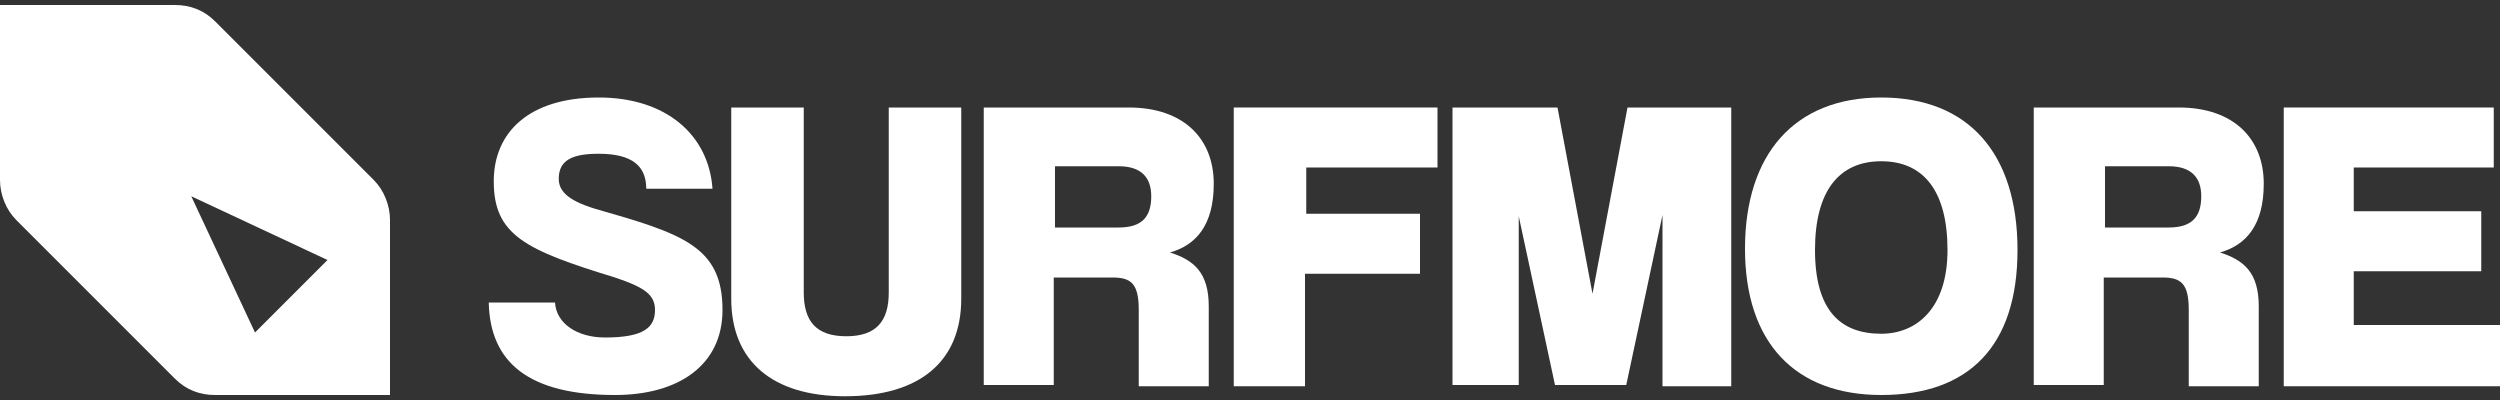
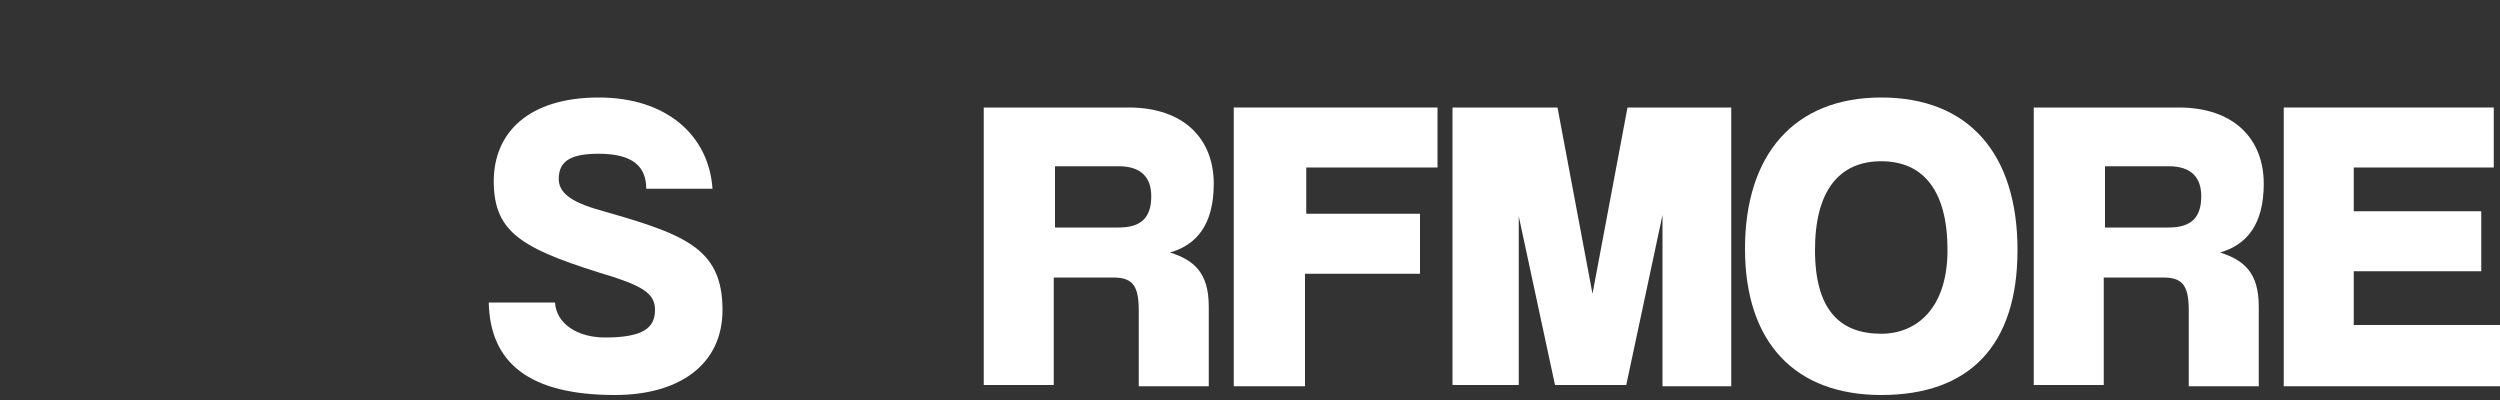
<svg xmlns="http://www.w3.org/2000/svg" xml:space="preserve" style="enable-background:new 0 0 200 32;" viewBox="0 0 200 32" height="32px" width="200px" y="0px" x="0px" id="Layer_1" version="1.1">
  <rect x="0" y="0" width="200" height="32" fill="#333333" stroke="none" />
  <style type="text/css">
	.st0{fill:#FFFFFF;}
</style>
  <g>
    <g>
      <g>
        <path d="M51.7,15.1c0-1.8-1.1-2.8-3.8-2.8c-2.1,0-3.2,0.5-3.2,2c0,0.9,0.6,1.7,2.9,2.4c7,2,10.2,3,10.2,8.1     c0,4.4-3.5,6.8-8.6,6.8c-6.9,0-10-2.6-10.1-7.4h5.3c0.1,1.7,1.8,2.8,4,2.8c3.1,0,4-0.8,4-2.2c0-1.2-0.8-1.8-3.2-2.6     c-7.2-2.2-9.7-3.4-9.7-7.7c0-3.9,2.8-6.7,8.4-6.7c5.4,0,8.8,3,9.1,7.3H51.7z" class="st0" />
      </g>
      <g>
-         <path d="M71,8.6h5.9v15.3c0,5-3.3,7.8-9.3,7.8c-5.8,0-9.1-2.8-9.1-7.8V8.6h5.8v14.8c0,2.3,1,3.5,3.4,3.5     s3.4-1.2,3.4-3.5V8.6z" class="st0" />
-       </g>
+         </g>
      <g>
        <path d="M91.1,30.8v-6c0-2.1-0.6-2.6-2.1-2.6h-4.7v8.6h-5.6V8.6h11.6c4.4,0,6.8,2.5,6.8,6.1c0,3.3-1.4,4.9-3.5,5.5     c1.9,0.6,3.1,1.6,3.1,4.3v6.4H91.1z M89.5,18.2c1.8,0,2.6-0.8,2.6-2.5c0-1.5-0.8-2.4-2.6-2.4h-5.1v4.9H89.5z" class="st0" />
      </g>
      <g>
        <path d="M104.4,21.9v9h-5.7V8.6H115v4.8h-10.5v3.7h9.1v4.8H104.4z" class="st0" />
      </g>
      <g>
        <path d="M133,30.8V17.2l-2.9,13.6h-5.7l-2.9-13.5v13.5h-5.3V8.6h8.4l2.8,14.9l2.8-14.9h8.3v22.3H133z" class="st0" />
      </g>
      <g>
        <path d="M139.6,19.9c0-7.5,3.9-12.1,10.9-12.1c7,0,10.9,4.5,10.9,12.2c0,7.7-3.9,11.6-10.9,11.6     C143.6,31.6,139.6,27.4,139.6,19.9z M155.8,20c0-4.7-1.9-7.1-5.3-7.1s-5.3,2.4-5.3,7.1c0,4.8,2,6.7,5.3,6.7     C153.3,26.7,155.8,24.7,155.8,20z" class="st0" />
      </g>
      <g>
        <path d="M175.1,30.8v-6c0-2.1-0.6-2.6-2.1-2.6h-4.7v8.6h-5.6V8.6h11.6c4.4,0,6.8,2.5,6.8,6.1c0,3.3-1.4,4.9-3.5,5.5     c1.9,0.6,3.1,1.6,3.1,4.3v6.4H175.1z M173.5,18.2c1.8,0,2.6-0.8,2.6-2.5c0-1.5-0.8-2.4-2.6-2.4h-5.1v4.9H173.5z" class="st0" />
      </g>
      <g>
        <path d="M182.7,30.8V8.6h16.8v4.8h-11.2v3.5h10.2v4.8h-10.2V26H200v4.9H182.7z" class="st0" />
      </g>
    </g>
    <g>
-       <path d="M31.2,17.6c0-1.2-0.5-2.4-1.3-3.2L17.2,1.7c-0.9-0.9-2-1.3-3.2-1.3l-14,0v14c0,1.2,0.5,2.4,1.3,3.2L14,30.3    c0.9,0.9,2,1.3,3.2,1.3l14,0V17.6z M20.4,26.6l-5.1-10.9l10.9,5.1L20.4,26.6z" class="st0" />
-     </g>
+       </g>
  </g>
</svg>